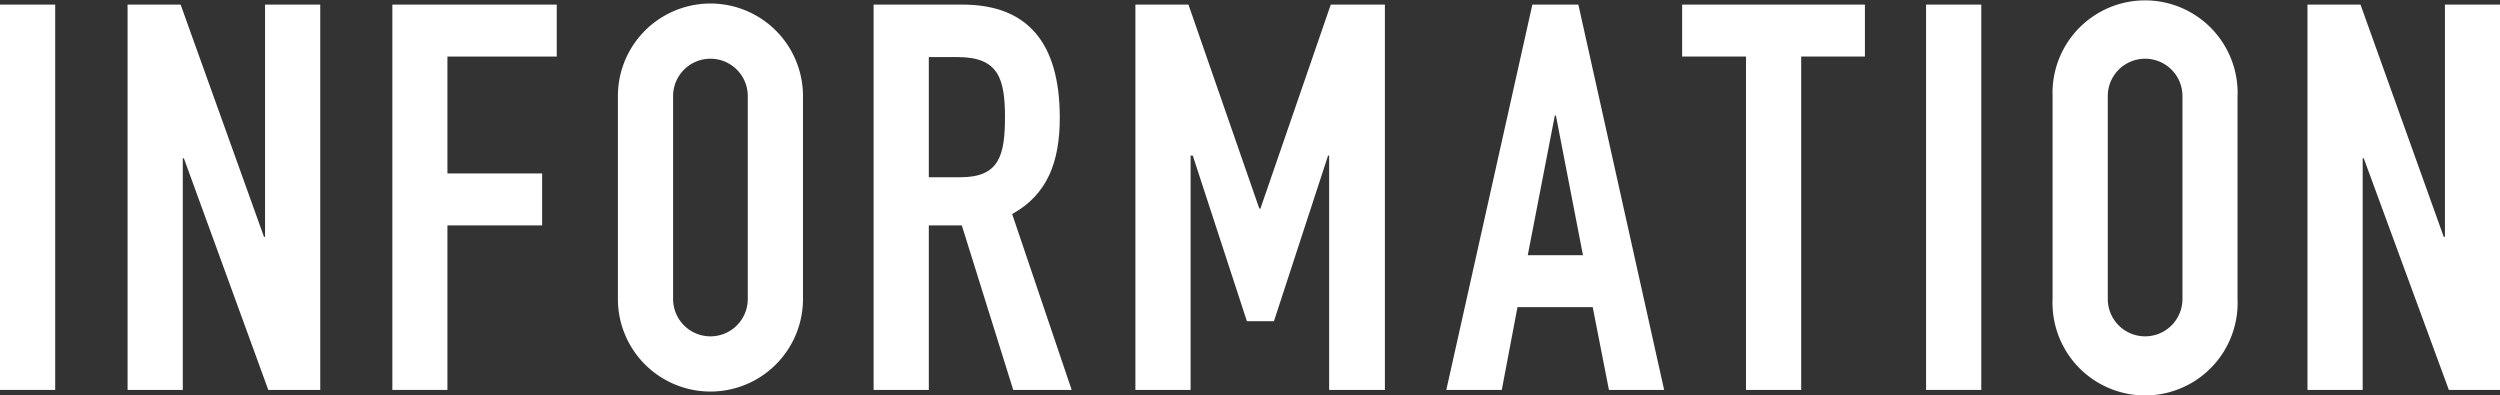
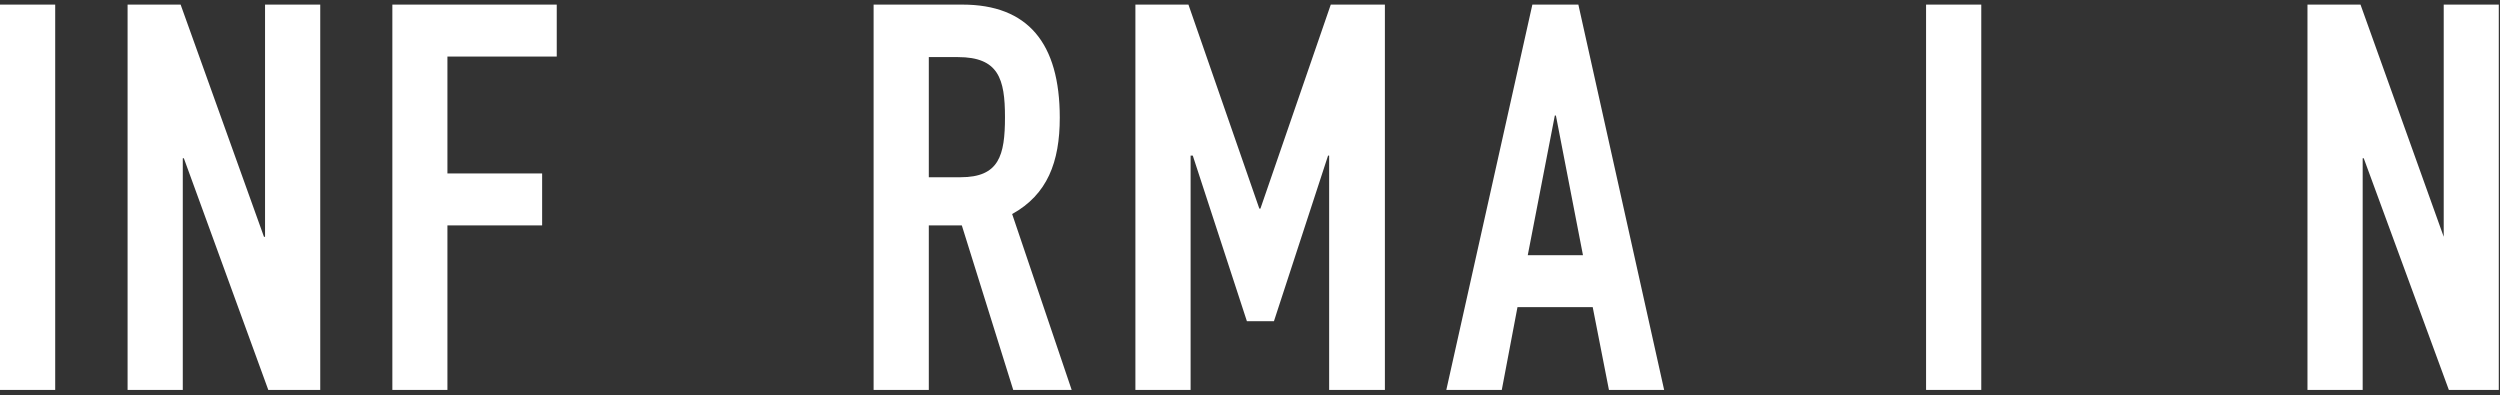
<svg xmlns="http://www.w3.org/2000/svg" width="184.78" height="29.2" viewBox="0 0 184.78 29.2">
  <rect x="0" y="0" width="184.78" height="29.2" fill="#333333" stroke="none" />
  <defs>
    <style>.cls-1{fill:#fff;}</style>
  </defs>
  <title>information_w</title>
  <g id="レイヤー_2" data-name="レイヤー 2">
    <g id="レイヤー_1-2" data-name="レイヤー 1">
      <g id="レイヤー_2-2" data-name="レイヤー 2">
        <g id="menu">
          <path class="cls-1" d="M0,.34H4.08V28.82H0Z" />
          <path class="cls-1" d="M9.43.34h3.92L19.51,17.5h.08V.34h4.08V28.82H19.83L13.59,11.7h-.08V28.82H9.43Z" />
          <path class="cls-1" d="M29,.34H41.15V4.18H33.07v8.64h7v3.84h-7V28.82H29Z" />
-           <path class="cls-1" d="M45.67,7.1a6.84,6.84,0,0,1,13.68,0h0v15a6.84,6.84,0,0,1-13.68,0h0Zm4.08,15a2.76,2.76,0,1,0,5.52,0h0V7.1a2.76,2.76,0,0,0-5.52,0Z" />
          <path class="cls-1" d="M64.57.34h6.56c4.84,0,7.2,2.84,7.2,8.36,0,3.28-.92,5.68-3.52,7.12l4.4,13H74.89l-3.8-12.16H68.65V28.82H64.57ZM68.65,13.1H71c2.84,0,3.28-1.6,3.28-4.44S73.8,4.22,70.8,4.22H68.65Z" />
          <path class="cls-1" d="M83.92.34h3.92l5.24,15.08h.08L98.36.34h4V28.82H98.24V11.5h-.08l-4,12.24h-2l-4-12.24H88V28.82H83.92Z" />
          <path class="cls-1" d="M113.26.34h3.4L123,28.82h-4.08l-1.2-6.12h-5.56L111,28.82h-4.1ZM115,8.54h-.08l-2,10.32H117Z" />
-           <path class="cls-1" d="M129.05,4.18h-4.72V.34h13.51V4.18h-4.71V28.82h-4.08Z" />
          <path class="cls-1" d="M142.36.34h4.08V28.82h-4.08Z" />
-           <path class="cls-1" d="M151.71,7.1a6.84,6.84,0,0,1,13.67-.52,4.51,4.51,0,0,1,0,.52v15a6.84,6.84,0,1,1-13.67.52,4.51,4.51,0,0,1,0-.52Zm4.08,15a2.76,2.76,0,1,0,5.52,0V7.1a2.76,2.76,0,1,0-5.52,0h0Z" />
-           <path class="cls-1" d="M170.55.34h3.92l6.15,17.16h.09V.34h4.07V28.82H181L174.71,11.7h-.08V28.82h-4.08Z" />
+           <path class="cls-1" d="M170.55.34h3.92l6.15,17.16V.34h4.07V28.82H181L174.71,11.7h-.08V28.82h-4.08Z" />
        </g>
      </g>
    </g>
  </g>
</svg>